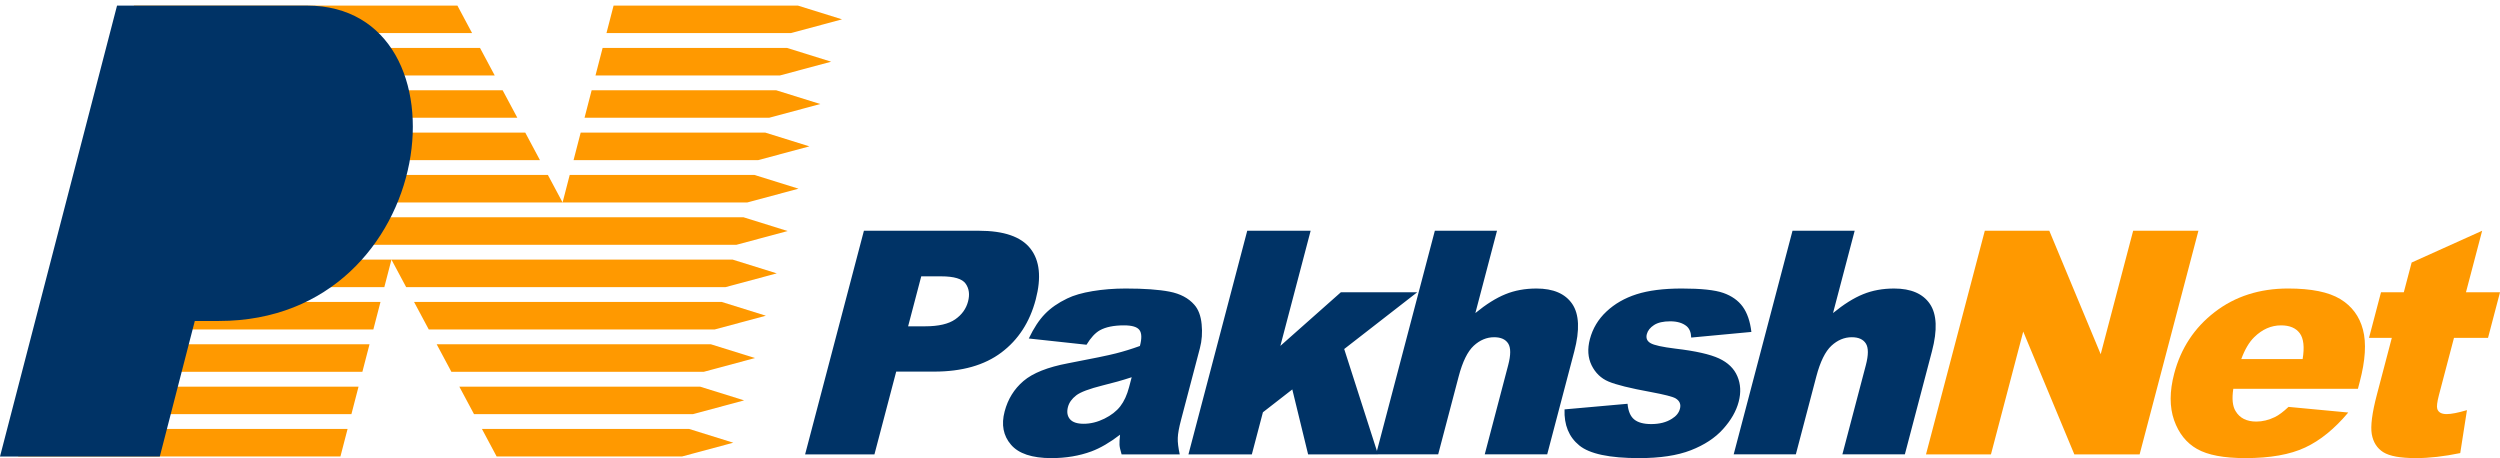
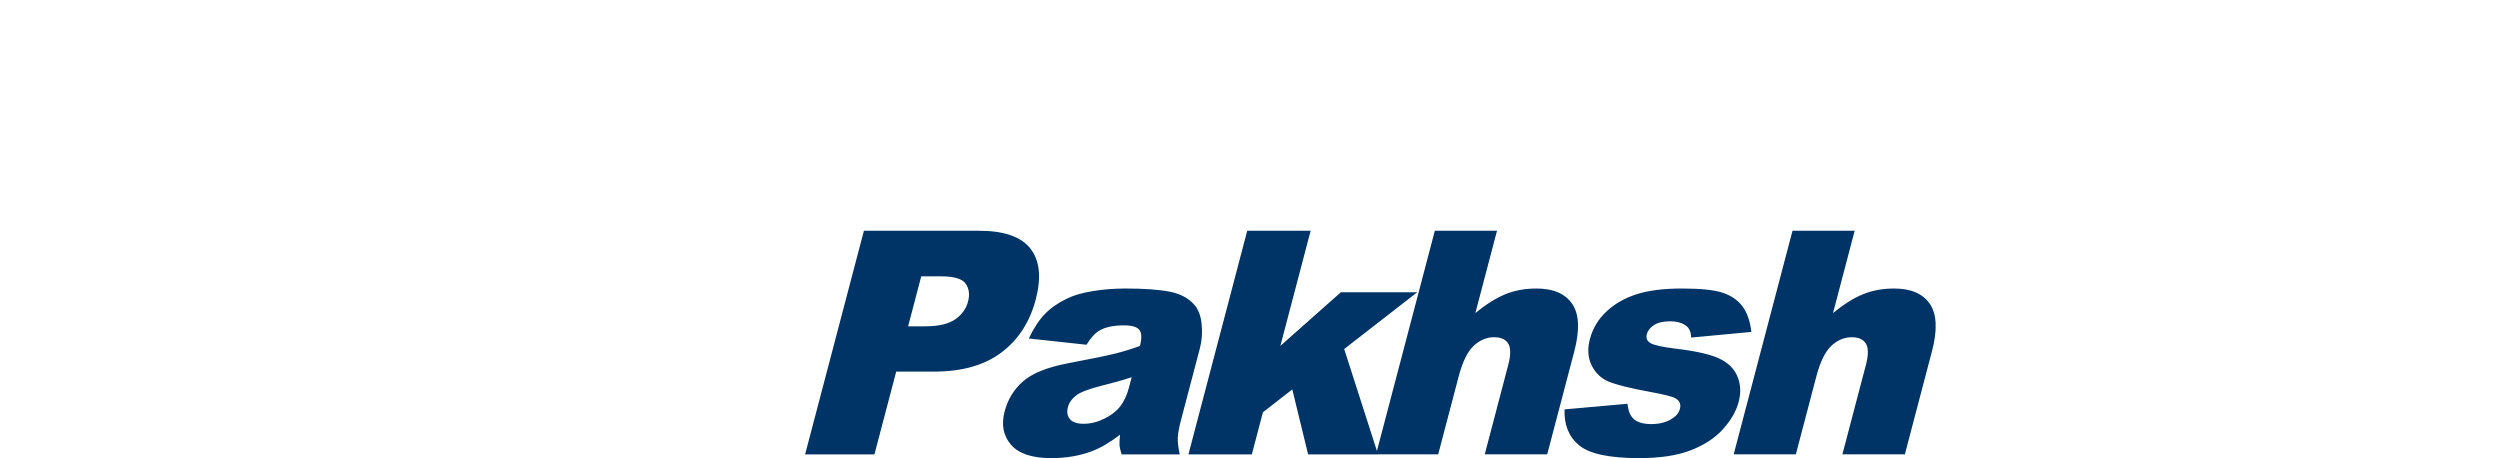
<svg xmlns="http://www.w3.org/2000/svg" version="1.1" id="Layer_1" x="0px" y="0px" width="191px" height="35px" viewBox="0 0 191 35" enable-background="new 0 0 191 35" xml:space="preserve">
  <g>
    <path fill="#003366" d="M66.003,17.629h8.781c1.913,0,3.226,0.453,3.94,1.364c0.712,0.911,0.848,2.207,0.406,3.889   c-0.454,1.726-1.33,3.078-2.623,4.049c-1.294,0.974-3.009,1.46-5.141,1.46H68.47l-1.663,6.324H61.51L66.003,17.629L66.003,17.629z    M69.38,24.93h1.3c1.026,0,1.793-0.179,2.3-0.533c0.507-0.354,0.833-0.807,0.978-1.36c0.142-0.537,0.082-0.99-0.182-1.364   c-0.26-0.374-0.886-0.561-1.881-0.561h-1.512L69.38,24.93L69.38,24.93z M83.009,26.338L78.6,25.861   c0.38-0.796,0.791-1.42,1.232-1.873c0.442-0.457,1.007-0.851,1.704-1.185c0.497-0.243,1.143-0.429,1.937-0.561   c0.794-0.131,1.635-0.199,2.522-0.199c1.42,0,2.536,0.08,3.358,0.239c0.817,0.159,1.448,0.493,1.889,0.998   c0.313,0.35,0.501,0.847,0.563,1.488c0.066,0.64,0.021,1.253-0.133,1.837l-1.439,5.472c-0.154,0.585-0.239,1.042-0.25,1.372   c-0.015,0.33,0.037,0.752,0.149,1.265H85.69c-0.096-0.318-0.149-0.557-0.16-0.724c-0.008-0.167,0.005-0.426,0.042-0.779   c-0.777,0.596-1.506,1.022-2.189,1.276C82.454,34.829,81.435,35,80.326,35c-1.476,0-2.507-0.342-3.09-1.03   c-0.588-0.684-0.747-1.531-0.483-2.533c0.248-0.943,0.726-1.718,1.439-2.327c0.713-0.608,1.85-1.062,3.411-1.356   c1.872-0.358,3.091-0.608,3.659-0.756c0.567-0.143,1.176-0.33,1.827-0.565c0.154-0.585,0.141-0.99-0.04-1.225   c-0.177-0.235-0.568-0.35-1.173-0.35c-0.776,0-1.389,0.123-1.844,0.374C83.677,25.431,83.338,25.797,83.009,26.338L83.009,26.338z    M86.461,28.82c-0.715,0.235-1.448,0.441-2.208,0.624c-1.03,0.258-1.711,0.513-2.031,0.764c-0.334,0.258-0.543,0.553-0.63,0.883   c-0.099,0.378-0.05,0.688,0.146,0.927c0.201,0.239,0.551,0.358,1.055,0.358c0.529,0,1.057-0.131,1.583-0.39   c0.521-0.259,0.926-0.573,1.215-0.946c0.289-0.374,0.512-0.859,0.669-1.456L86.461,28.82L86.461,28.82z M95.289,17.629h4.844   l-2.313,8.797l4.621-4.096h5.834l-5.578,4.335l2.584,8.05H99.94l-1.208-4.963l-2.245,1.746l-0.846,3.217h-4.844L95.289,17.629   L95.289,17.629z M109.622,17.629h4.749l-1.653,6.288c0.821-0.672,1.587-1.153,2.299-1.44c0.709-0.29,1.502-0.434,2.369-0.434   c1.288,0,2.199,0.394,2.733,1.177c0.533,0.788,0.585,1.993,0.158,3.619l-2.071,7.874h-4.772l1.791-6.813   c0.205-0.78,0.206-1.328,0.004-1.651c-0.201-0.322-0.56-0.485-1.077-0.485c-0.569,0-1.091,0.219-1.56,0.652   c-0.469,0.437-0.853,1.217-1.15,2.346l-1.565,5.95h-4.748L109.622,17.629L109.622,17.629z M119.531,31.277l4.814-0.429   c0.049,0.557,0.214,0.954,0.502,1.193c0.286,0.238,0.721,0.358,1.304,0.358c0.637,0,1.165-0.135,1.589-0.41   c0.326-0.199,0.528-0.453,0.607-0.756c0.091-0.342-0.019-0.608-0.328-0.796c-0.22-0.131-0.857-0.294-1.907-0.489   c-1.572-0.286-2.643-0.553-3.222-0.799c-0.576-0.243-1.004-0.66-1.292-1.241c-0.284-0.584-0.328-1.249-0.131-1.996   c0.214-0.815,0.634-1.519,1.262-2.108c0.63-0.593,1.398-1.034,2.305-1.324c0.908-0.29,2.06-0.438,3.456-0.438   c1.472,0,2.532,0.111,3.172,0.338c0.645,0.227,1.137,0.577,1.482,1.05c0.344,0.477,0.565,1.118,0.662,1.929l-4.599,0.43   c-0.011-0.394-0.131-0.684-0.352-0.871c-0.305-0.247-0.721-0.37-1.25-0.37c-0.533,0-0.948,0.095-1.24,0.286   c-0.293,0.191-0.477,0.421-0.548,0.692c-0.08,0.306,0.015,0.533,0.281,0.688c0.265,0.159,0.904,0.298,1.91,0.422   c1.531,0.179,2.634,0.43,3.324,0.748c0.683,0.318,1.152,0.772,1.402,1.364c0.254,0.593,0.286,1.241,0.1,1.949   c-0.188,0.716-0.586,1.412-1.197,2.088c-0.607,0.676-1.428,1.213-2.461,1.615c-1.032,0.402-2.35,0.6-3.948,0.6   c-2.259,0-3.785-0.322-4.573-0.97C119.864,33.385,119.488,32.467,119.531,31.277L119.531,31.277z M136.948,17.629h4.749   l-1.654,6.288c0.821-0.672,1.588-1.153,2.299-1.44c0.709-0.29,1.502-0.434,2.369-0.434c1.288,0,2.199,0.394,2.733,1.177   c0.532,0.788,0.585,1.993,0.157,3.619l-2.07,7.874h-4.773l1.792-6.813c0.204-0.78,0.206-1.328,0.004-1.651   c-0.202-0.322-0.56-0.485-1.077-0.485c-0.569,0-1.091,0.219-1.559,0.652c-0.469,0.437-0.853,1.217-1.151,2.346l-1.564,5.95h-4.749   L136.948,17.629L136.948,17.629z" />
-     <path fill="#FF9900" d="M151.639,17.629h4.927l3.927,9.433l2.48-9.433h4.987l-4.493,17.085h-4.988l-3.904-9.382l-2.466,9.382   h-4.963L151.639,17.629L151.639,17.629z M180.145,29.703h-9.521c-0.113,0.76-0.059,1.328,0.173,1.702   c0.316,0.537,0.847,0.803,1.587,0.803c0.469,0,0.944-0.115,1.423-0.346c0.298-0.147,0.644-0.406,1.035-0.776l4.565,0.43   c-1.042,1.241-2.141,2.136-3.292,2.673C174.962,34.73,173.439,35,171.55,35c-1.644,0-2.87-0.231-3.691-0.696   c-0.817-0.461-1.403-1.197-1.759-2.203c-0.351-1.01-0.35-2.195,0.008-3.556c0.509-1.937,1.543-3.508,3.099-4.705   c1.551-1.197,3.424-1.798,5.607-1.798c1.774,0,3.099,0.27,3.983,0.807c0.885,0.537,1.464,1.312,1.732,2.334   c0.27,1.018,0.187,2.346-0.243,3.981L180.145,29.703L180.145,29.703z M175.921,27.436c0.152-0.923,0.074-1.583-0.223-1.981   c-0.297-0.398-0.77-0.597-1.426-0.597c-0.756,0-1.439,0.302-2.051,0.903c-0.385,0.374-0.714,0.931-0.989,1.674H175.921   L175.921,27.436z M189.636,17.629l-1.236,4.701h2.6l-0.915,3.484h-2.601l-1.153,4.383c-0.137,0.525-0.177,0.875-0.123,1.046   c0.086,0.262,0.325,0.394,0.716,0.394c0.35,0,0.865-0.1,1.551-0.302l-0.513,3.281C186.72,34.873,185.593,35,184.575,35   c-1.181,0-2.012-0.151-2.494-0.453c-0.477-0.302-0.769-0.764-0.878-1.38c-0.104-0.616,0.024-1.619,0.387-2.999l1.145-4.355h-1.742   l0.916-3.484h1.742l0.598-2.271L189.636,17.629L189.636,17.629z" />
-     <path fill-rule="evenodd" clip-rule="evenodd" fill="#FF9900" d="M60.963,0.428H46.878l-0.544,2.1h14.09l3.908-1.05l0,0   L60.963,0.428L60.963,0.428z M34.946,0.428H10.235l-0.54,2.1h26.373L34.946,0.428L34.946,0.428z M52.654,32.773H36.82l1.122,2.1   h14.172l3.908-1.05l0,0L52.654,32.773L52.654,32.773z M26.554,32.773H1.925l-0.539,2.1H26.01L26.554,32.773L26.554,32.773z    M53.484,29.539H35.092l1.122,2.1h16.731l3.907-1.05l0,0L53.484,29.539L53.484,29.539z M27.393,29.539H2.756l-0.54,2.1h24.632   L27.393,29.539L27.393,29.539z M54.316,26.304H33.363l1.122,2.1h19.29l3.908-1.05l0,0L54.316,26.304L54.316,26.304z M28.231,26.304   H3.587l-0.54,2.1h24.639L28.231,26.304L28.231,26.304z M55.146,23.07H31.635l1.122,2.1h21.849l3.907-1.05l0,0L55.146,23.07   L55.146,23.07z M29.069,23.07H4.418l-0.54,2.1h24.646L29.069,23.07L29.069,23.07z M55.978,19.835H29.907l-0.544,2.1H4.709l0.54-2.1   h24.658l1.123,2.1h24.408l3.908-1.05l0,0L55.978,19.835L55.978,19.835z M56.808,16.601H6.08l-0.54,2.1h50.728l3.908-1.05l0,0   L56.808,16.601L56.808,16.601z M57.64,13.366H43.526l-0.544,2.1H57.1l3.907-1.05l0,0L57.64,13.366L57.64,13.366z M41.858,13.366   H6.911l-0.54,2.1H42.98L41.858,13.366L41.858,13.366z M58.471,10.132H44.364l-0.544,2.1h14.111l3.908-1.05l0,0L58.471,10.132   L58.471,10.132z M40.13,10.132H7.742l-0.54,2.1h34.049L40.13,10.132L40.13,10.132z M59.302,6.897h-14.1l-0.544,2.1h14.104   l3.908-1.05l0,0L59.302,6.897L59.302,6.897z M38.402,6.897H8.573l-0.54,2.1h31.491L38.402,6.897L38.402,6.897z M60.133,3.663H46.04   l-0.544,2.1h14.097l3.907-1.05l0,0L60.133,3.663L60.133,3.663z M36.674,3.663H9.404l-0.54,2.1h28.932L36.674,3.663L36.674,3.663z" />
-     <path fill="#003366" d="M0,34.879L8.942,0.428h14.516c12.836,0,10.232,24.094-6.729,24.094h-1.846l-2.675,10.357H0L0,34.879z" />
  </g>
</svg>